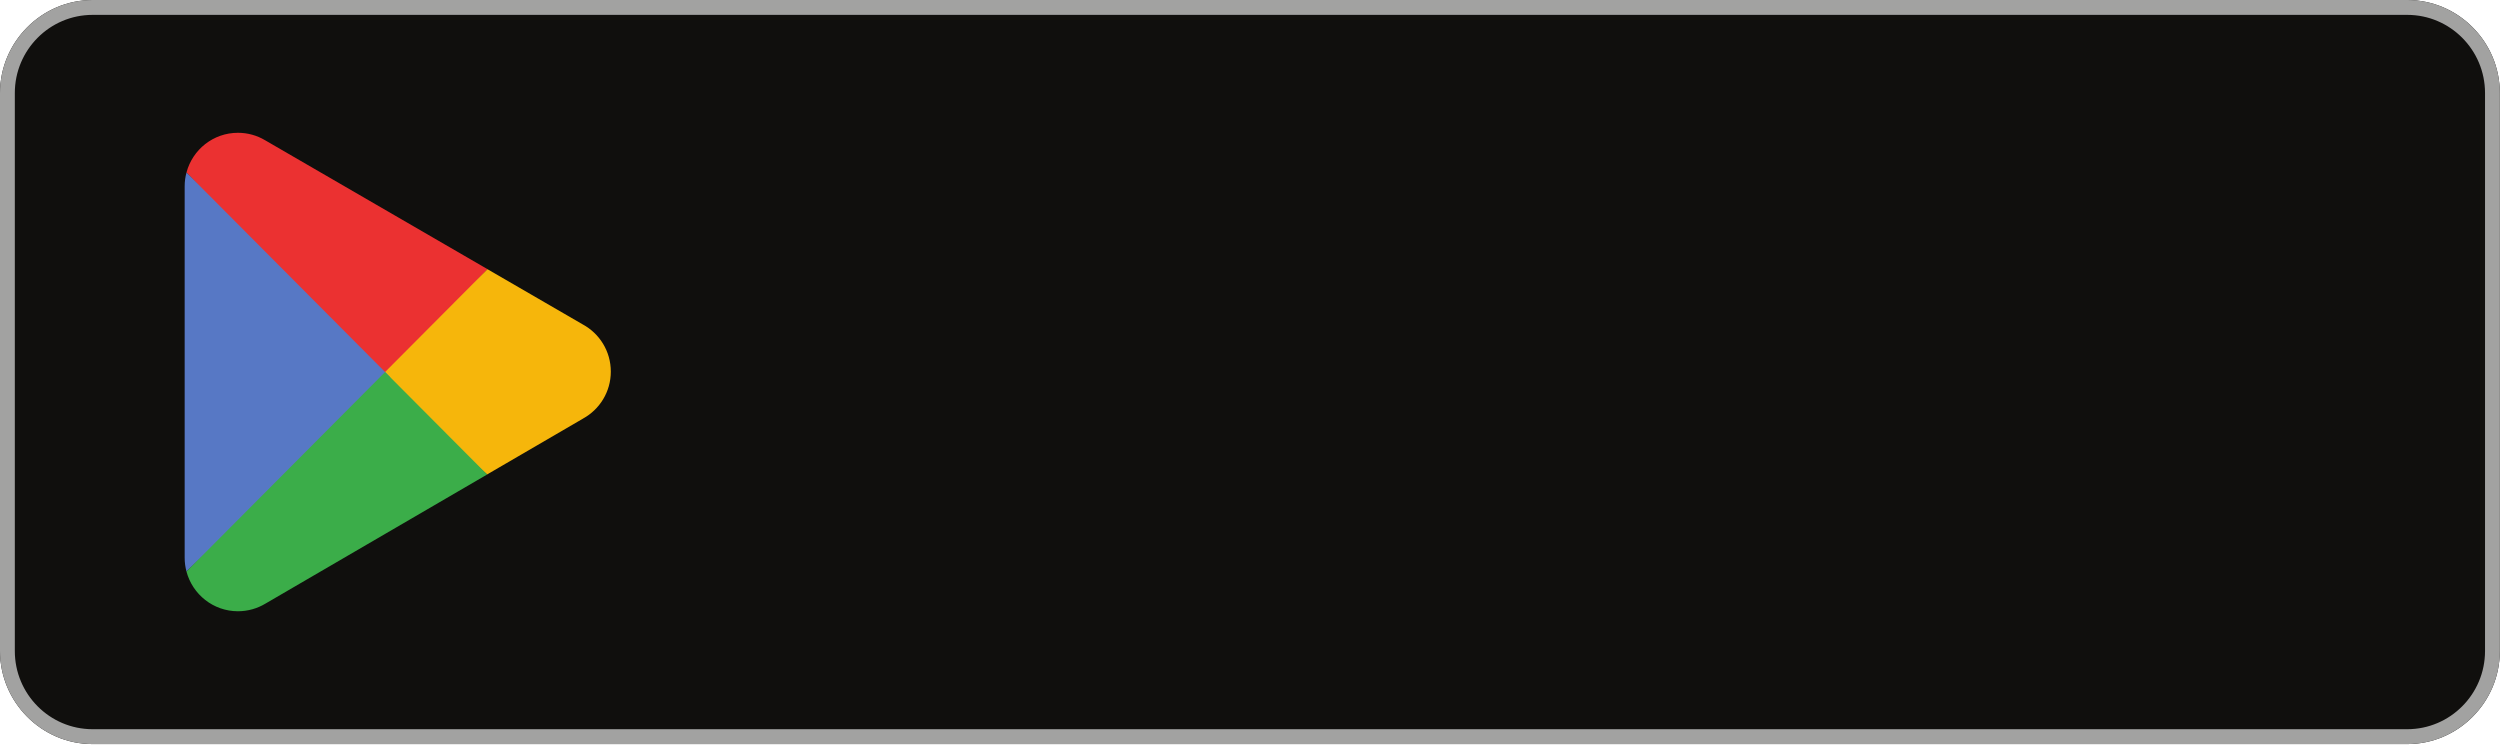
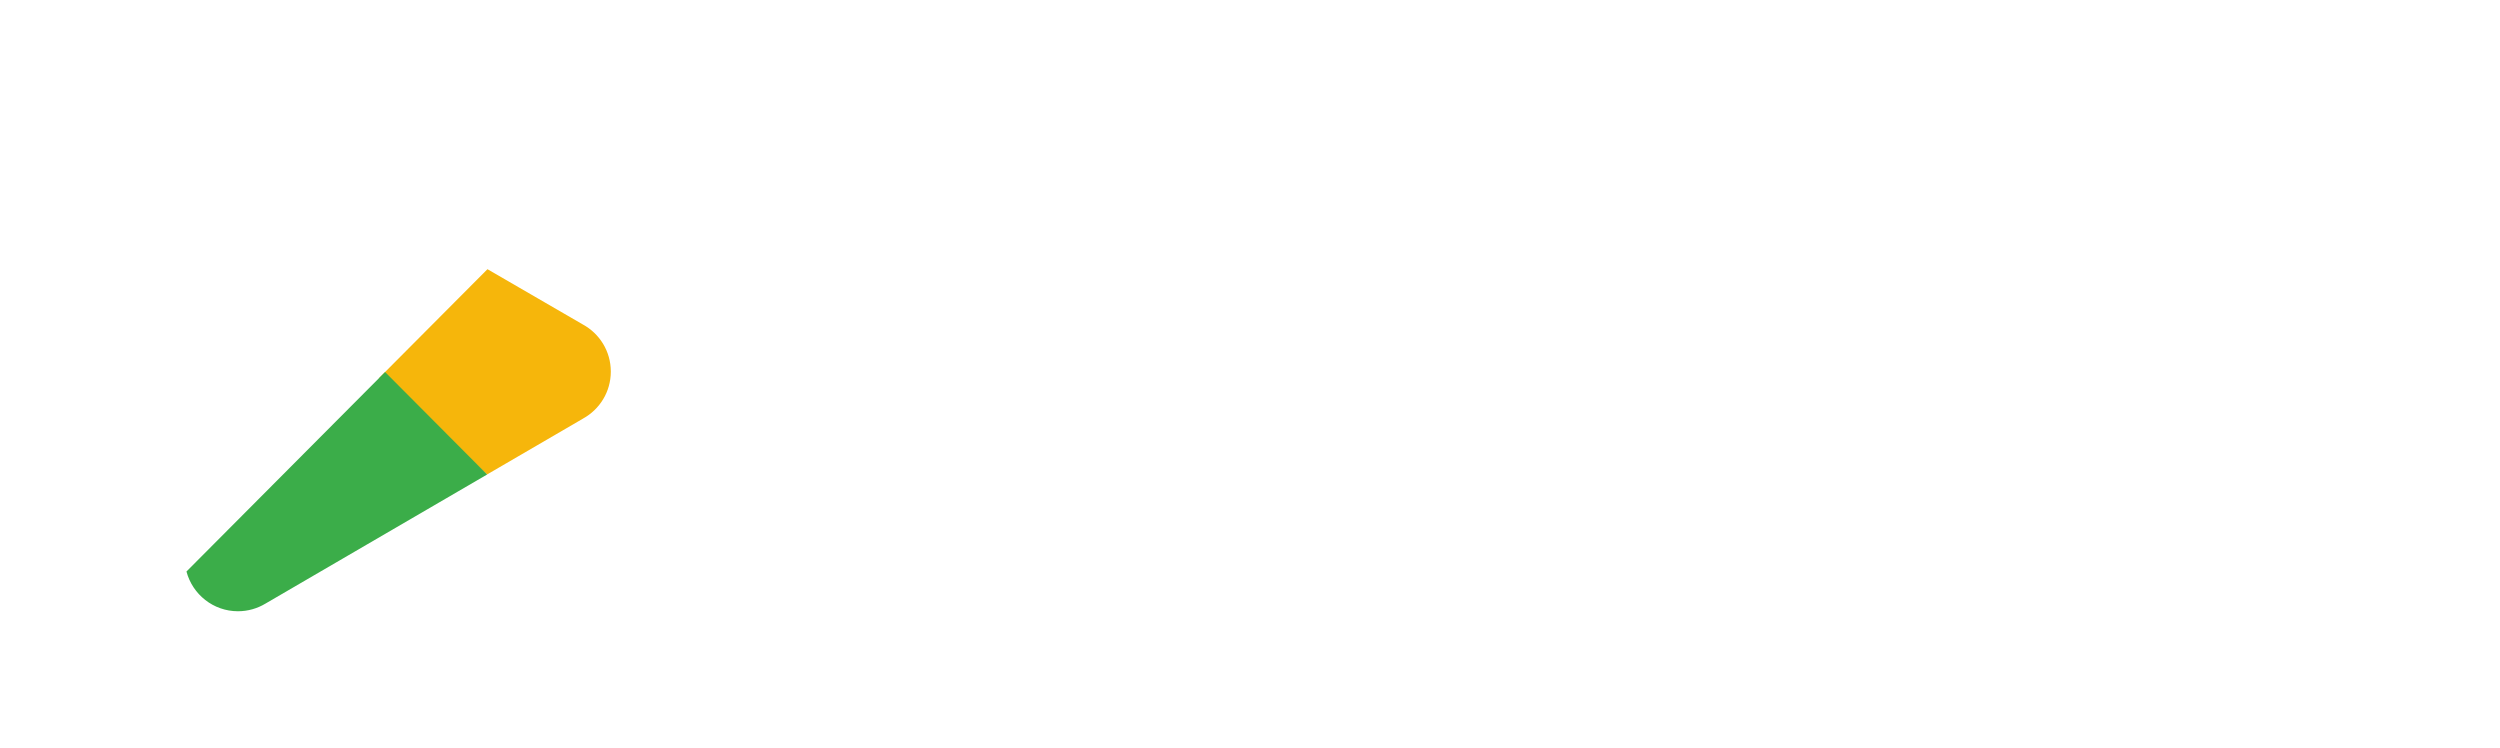
<svg xmlns="http://www.w3.org/2000/svg" fill="none" height="100%" overflow="visible" preserveAspectRatio="none" style="display: block;" viewBox="0 0 458 137" width="100%">
  <g id="g4036">
    <g id="badge">
-       <path d="M441.009 0H16.962C7.633 0 0 7.668 0 17.039V119.276C0 128.647 7.633 136.315 16.962 136.315H441.009C450.338 136.315 457.971 128.647 457.971 119.276V17.039C457.971 7.668 450.338 0 441.009 0Z" fill="#100F0D" id="bg" />
-       <path d="M441.009 136.315H16.962C7.633 136.315 0 128.647 0 119.276V17.039C0 7.668 7.633 0 16.962 0H441.009C450.338 0 457.971 7.668 457.971 17.039V119.276C457.971 128.647 450.338 136.315 441.009 136.315ZM441.009 133.59C448.866 133.59 455.257 127.168 455.257 119.276V17.039C455.257 9.147 448.866 2.725 441.009 2.725H16.962C9.105 2.725 2.715 9.147 2.715 17.039V119.276C2.715 127.168 9.105 133.59 16.962 133.59H441.009Z" fill="#A2A2A1" id="border" />
      <g id="logo">
-         <path d="M70.28 70.12L34.163 31.611C34.165 31.603 34.168 31.596 34.169 31.588C35.276 27.407 39.078 24.328 43.591 24.328C45.394 24.328 47.088 24.818 48.54 25.678L48.655 25.745L89.31 49.312L70.28 70.12" fill="#EB3131" id="path26" />
        <path d="M106.82 76.677L106.786 76.701L89.234 86.922L69.46 69.246L89.303 49.316L106.762 59.435C109.823 61.095 111.901 64.337 111.901 68.075C111.901 71.786 109.851 75.012 106.82 76.677" fill="#F6B60B" id="path28" />
-         <path d="M34.162 104.699C33.945 103.895 33.831 103.052 33.831 102.178V34.13C33.831 33.257 33.944 32.412 34.163 31.611L71.523 69.135L34.162 104.699Z" fill="#5778C5" id="path30" />
        <path d="M70.547 68.155L89.241 86.929L48.633 110.58C47.157 111.468 45.434 111.981 43.591 111.981C39.078 111.981 35.272 108.896 34.163 104.71C34.162 104.706 34.162 104.703 34.162 104.699L70.547 68.155Z" fill="#3BAD49" id="path32" />
      </g>
    </g>
  </g>
</svg>